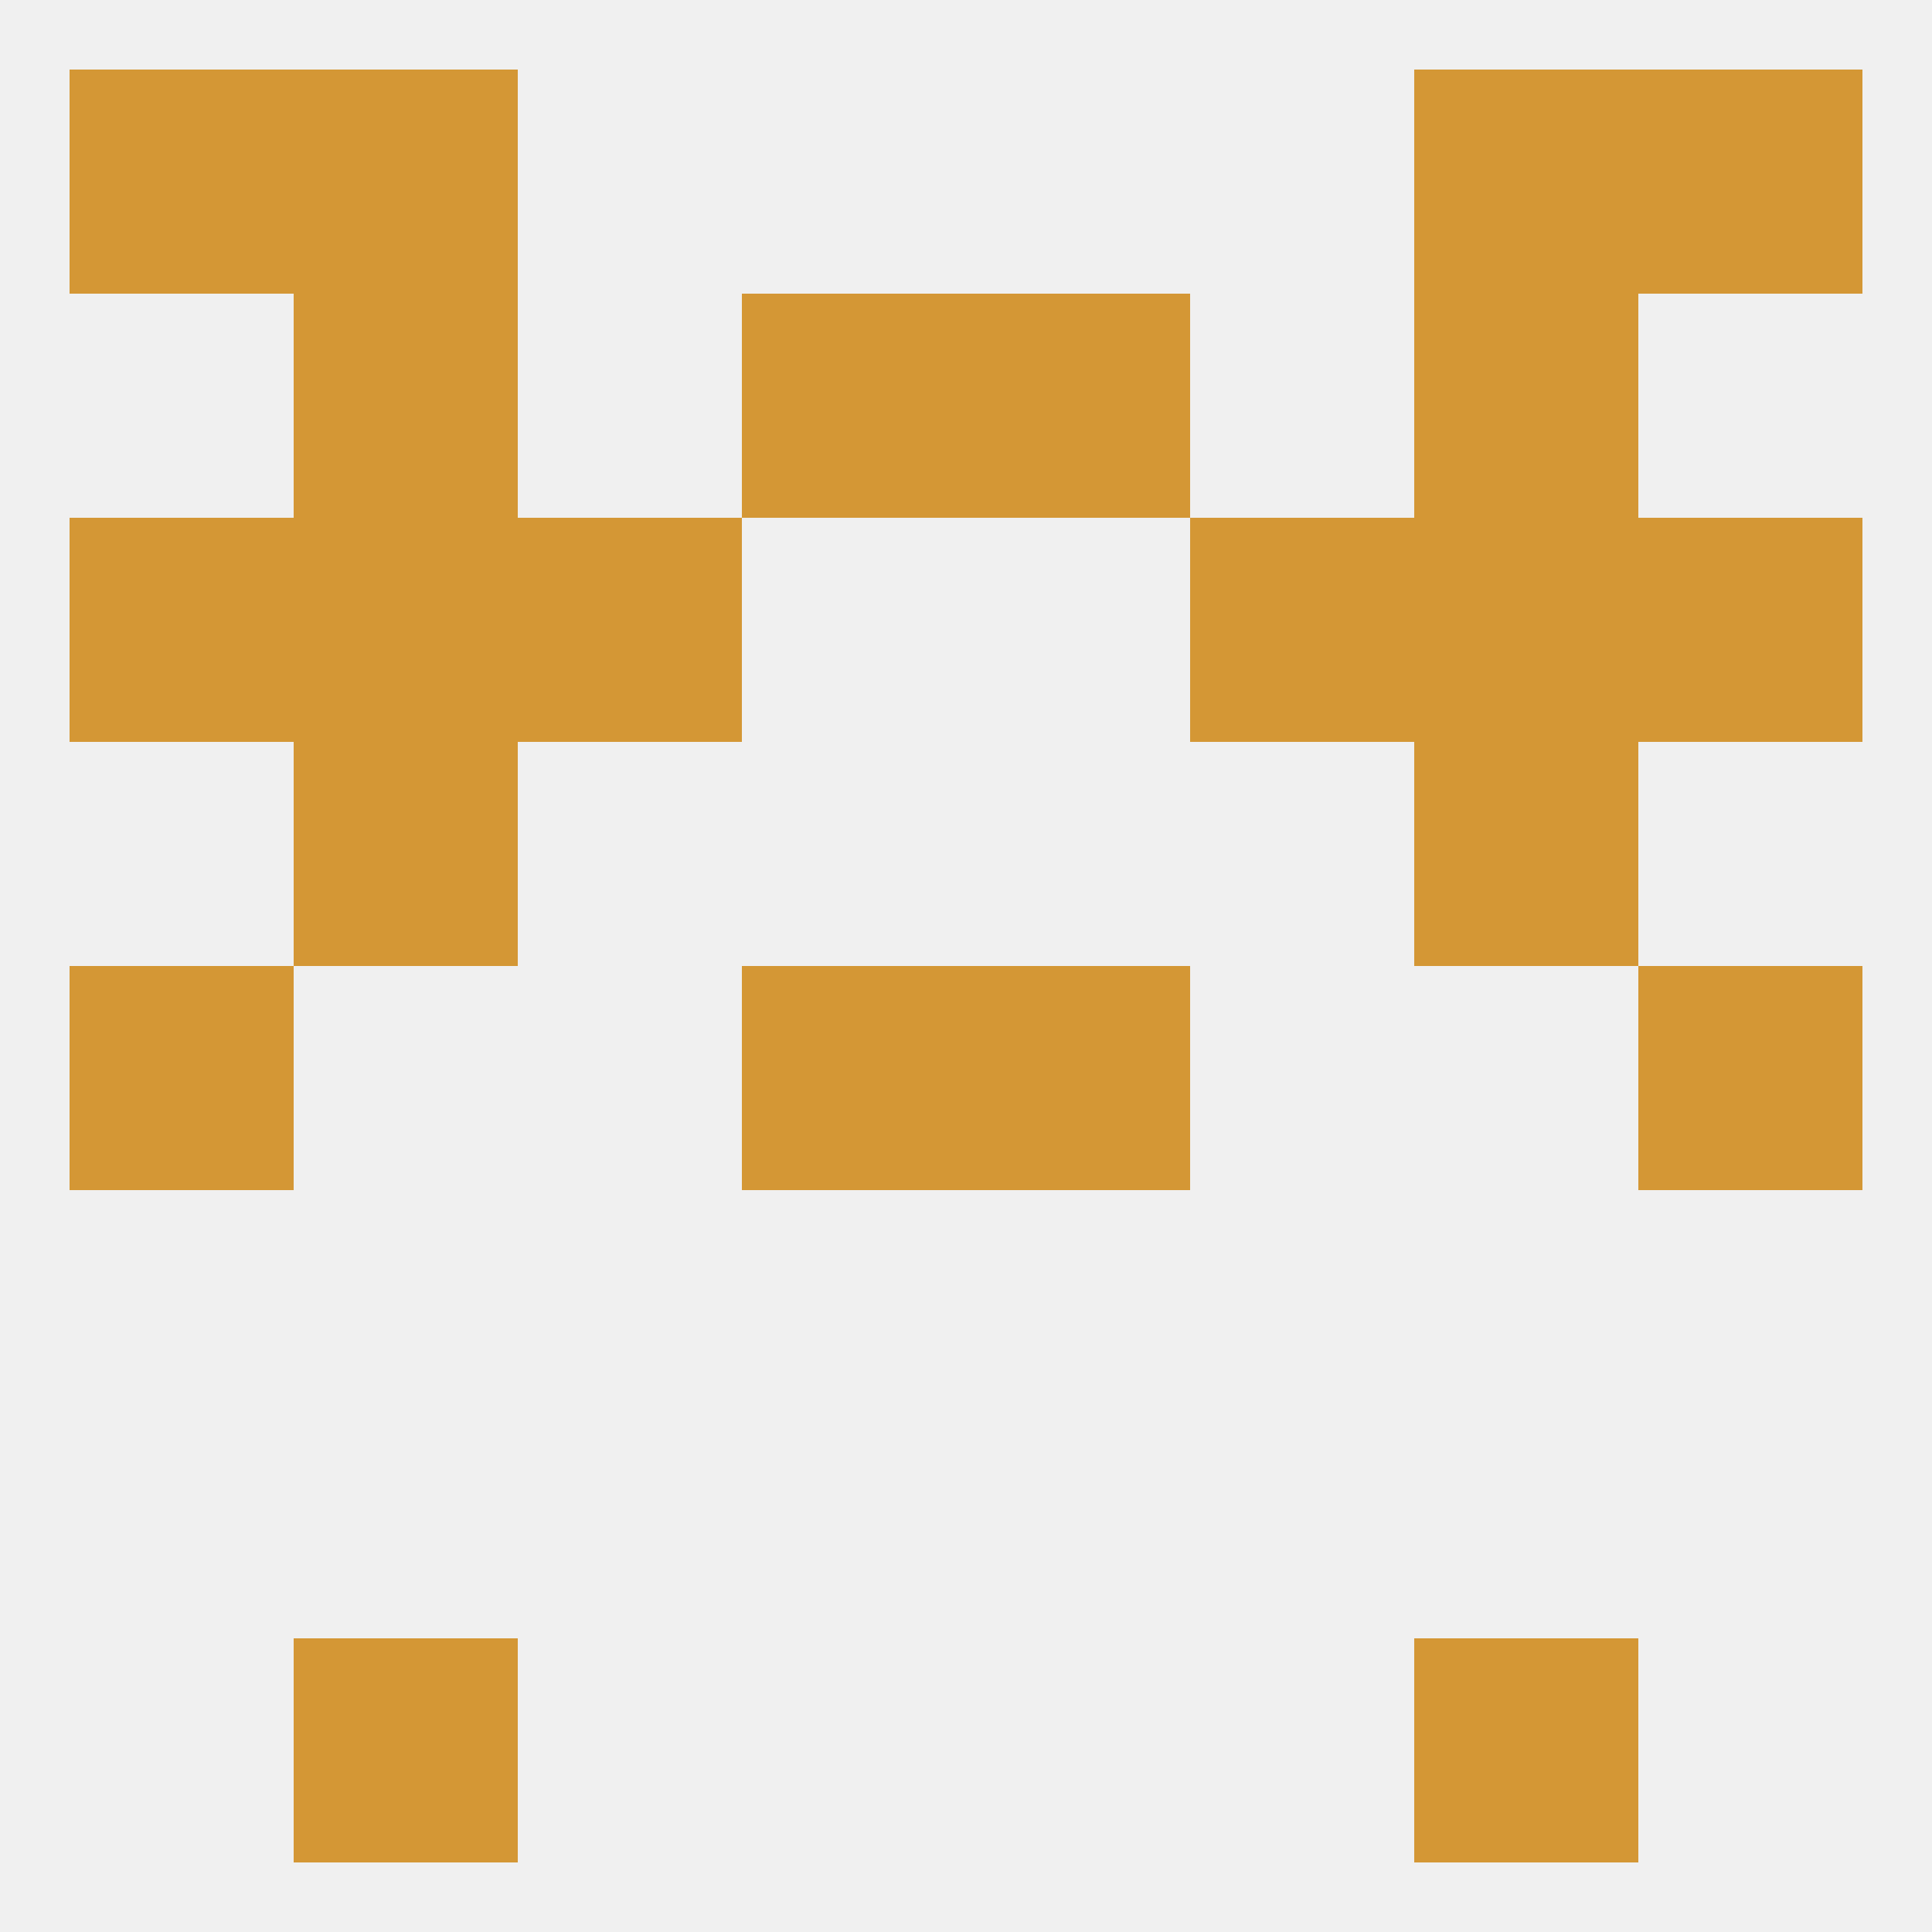
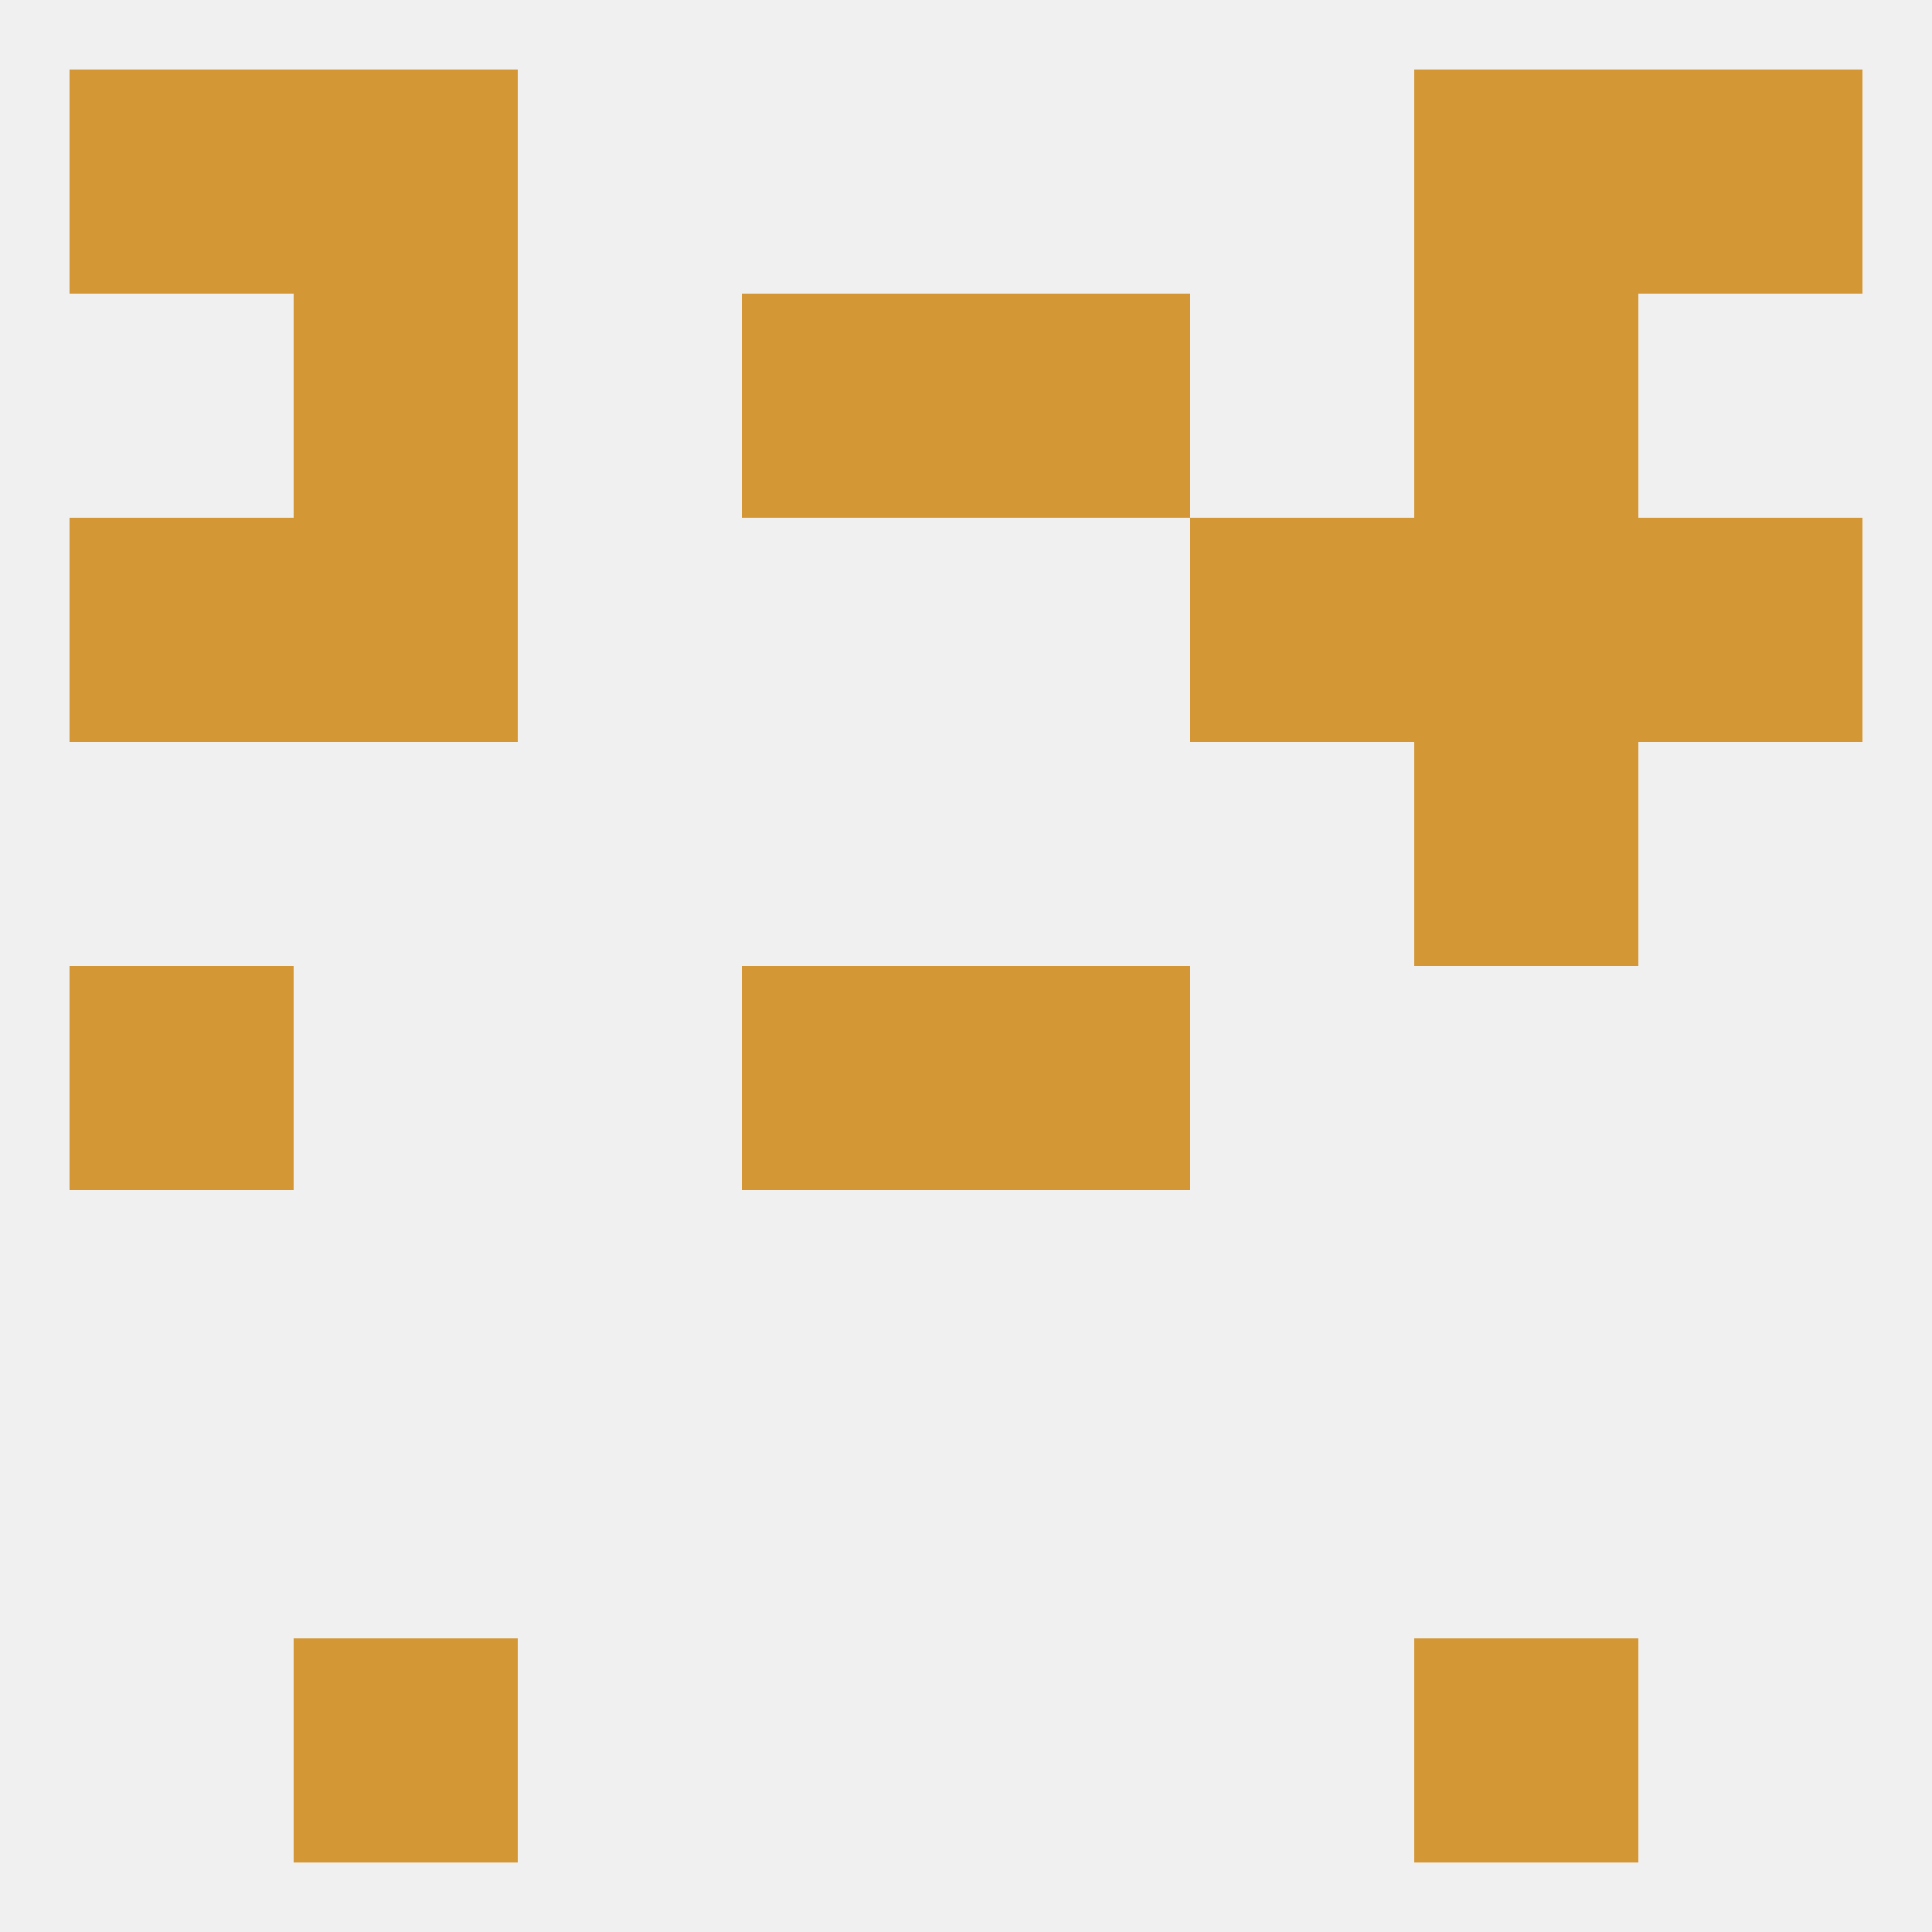
<svg xmlns="http://www.w3.org/2000/svg" version="1.1" baseprofile="full" width="250" height="250" viewBox="0 0 250 250">
  <rect width="100%" height="100%" fill="rgba(240,240,240,255)" />
  <rect x="9" y="125" width="29" height="29" fill="rgba(212,151,53,255)" />
-   <rect x="212" y="125" width="29" height="29" fill="rgba(212,151,53,255)" />
  <rect x="96" y="125" width="29" height="29" fill="rgba(212,151,53,255)" />
  <rect x="125" y="125" width="29" height="29" fill="rgba(212,151,53,255)" />
  <rect x="154" y="67" width="29" height="29" fill="rgba(212,151,53,255)" />
  <rect x="9" y="67" width="29" height="29" fill="rgba(212,151,53,255)" />
  <rect x="212" y="67" width="29" height="29" fill="rgba(212,151,53,255)" />
  <rect x="38" y="67" width="29" height="29" fill="rgba(212,151,53,255)" />
  <rect x="183" y="67" width="29" height="29" fill="rgba(212,151,53,255)" />
-   <rect x="67" y="67" width="29" height="29" fill="rgba(212,151,53,255)" />
  <rect x="96" y="38" width="29" height="29" fill="rgba(212,151,53,255)" />
  <rect x="125" y="38" width="29" height="29" fill="rgba(212,151,53,255)" />
  <rect x="38" y="38" width="29" height="29" fill="rgba(212,151,53,255)" />
  <rect x="183" y="38" width="29" height="29" fill="rgba(212,151,53,255)" />
-   <rect x="38" y="96" width="29" height="29" fill="rgba(212,151,53,255)" />
  <rect x="183" y="96" width="29" height="29" fill="rgba(212,151,53,255)" />
  <rect x="9" y="9" width="29" height="29" fill="rgba(212,151,53,255)" />
  <rect x="212" y="9" width="29" height="29" fill="rgba(212,151,53,255)" />
  <rect x="38" y="9" width="29" height="29" fill="rgba(212,151,53,255)" />
  <rect x="183" y="9" width="29" height="29" fill="rgba(212,151,53,255)" />
  <rect x="38" y="212" width="29" height="29" fill="rgba(212,151,53,255)" />
  <rect x="183" y="212" width="29" height="29" fill="rgba(212,151,53,255)" />
</svg>